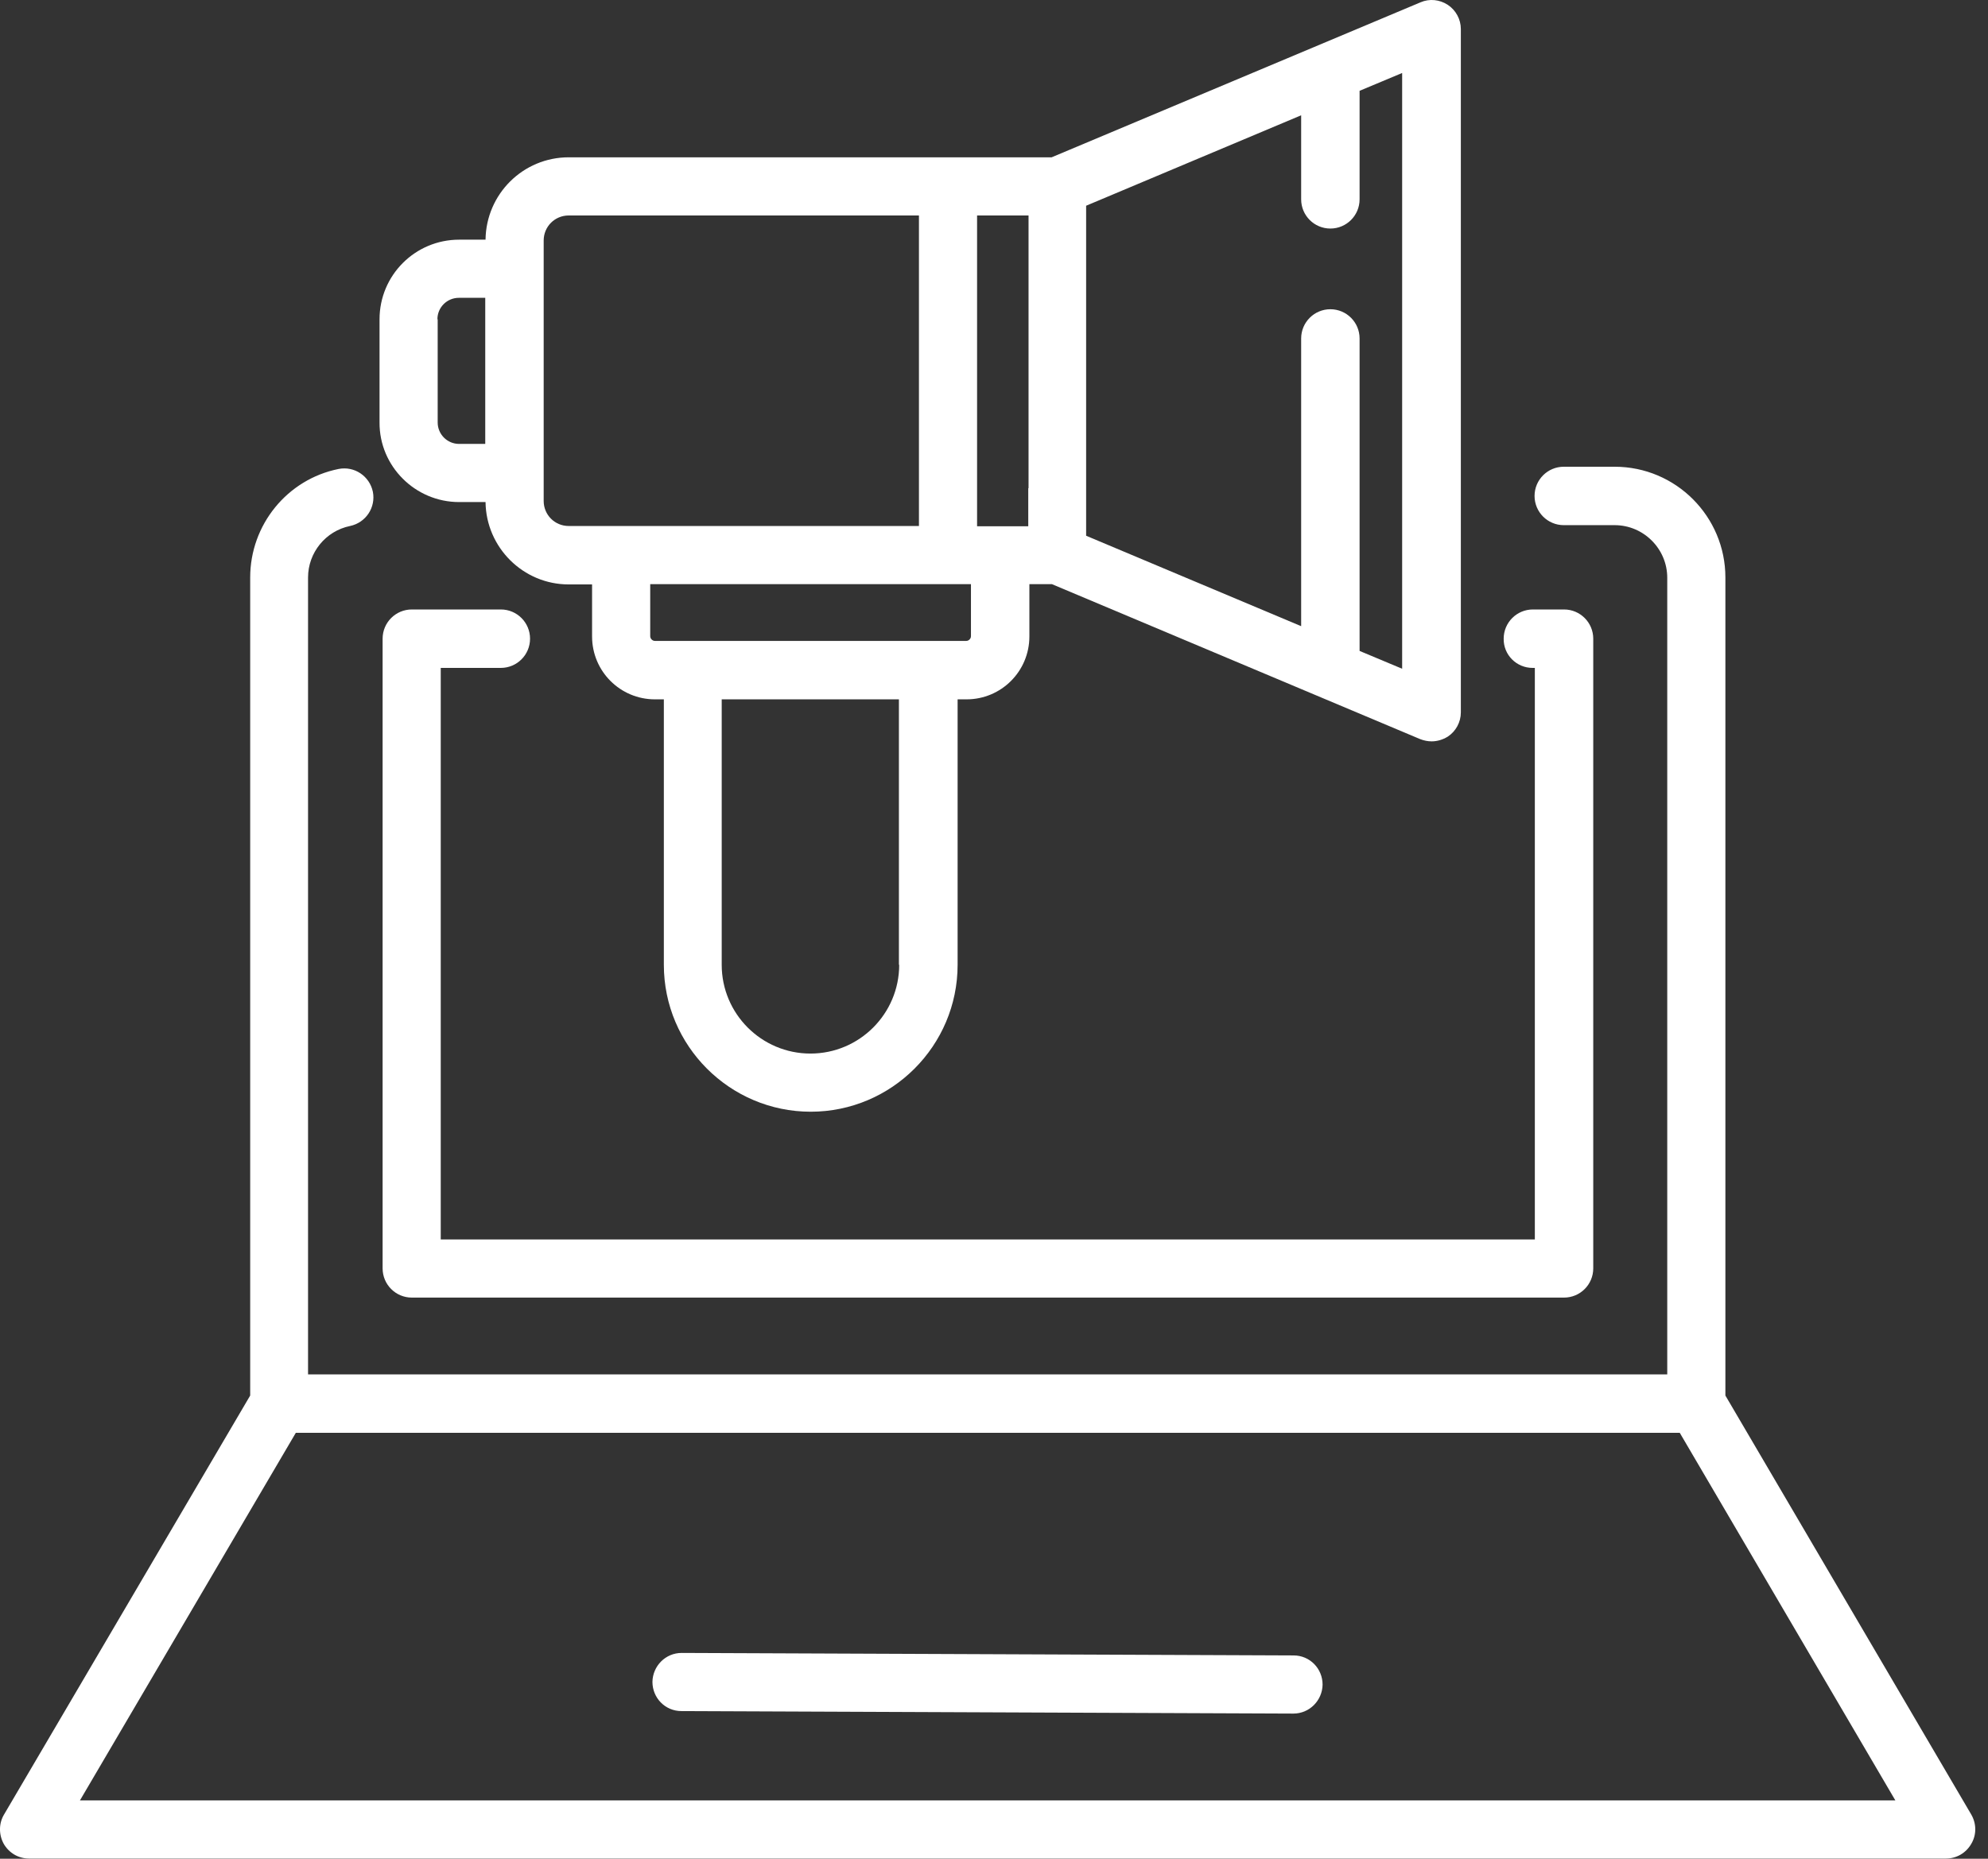
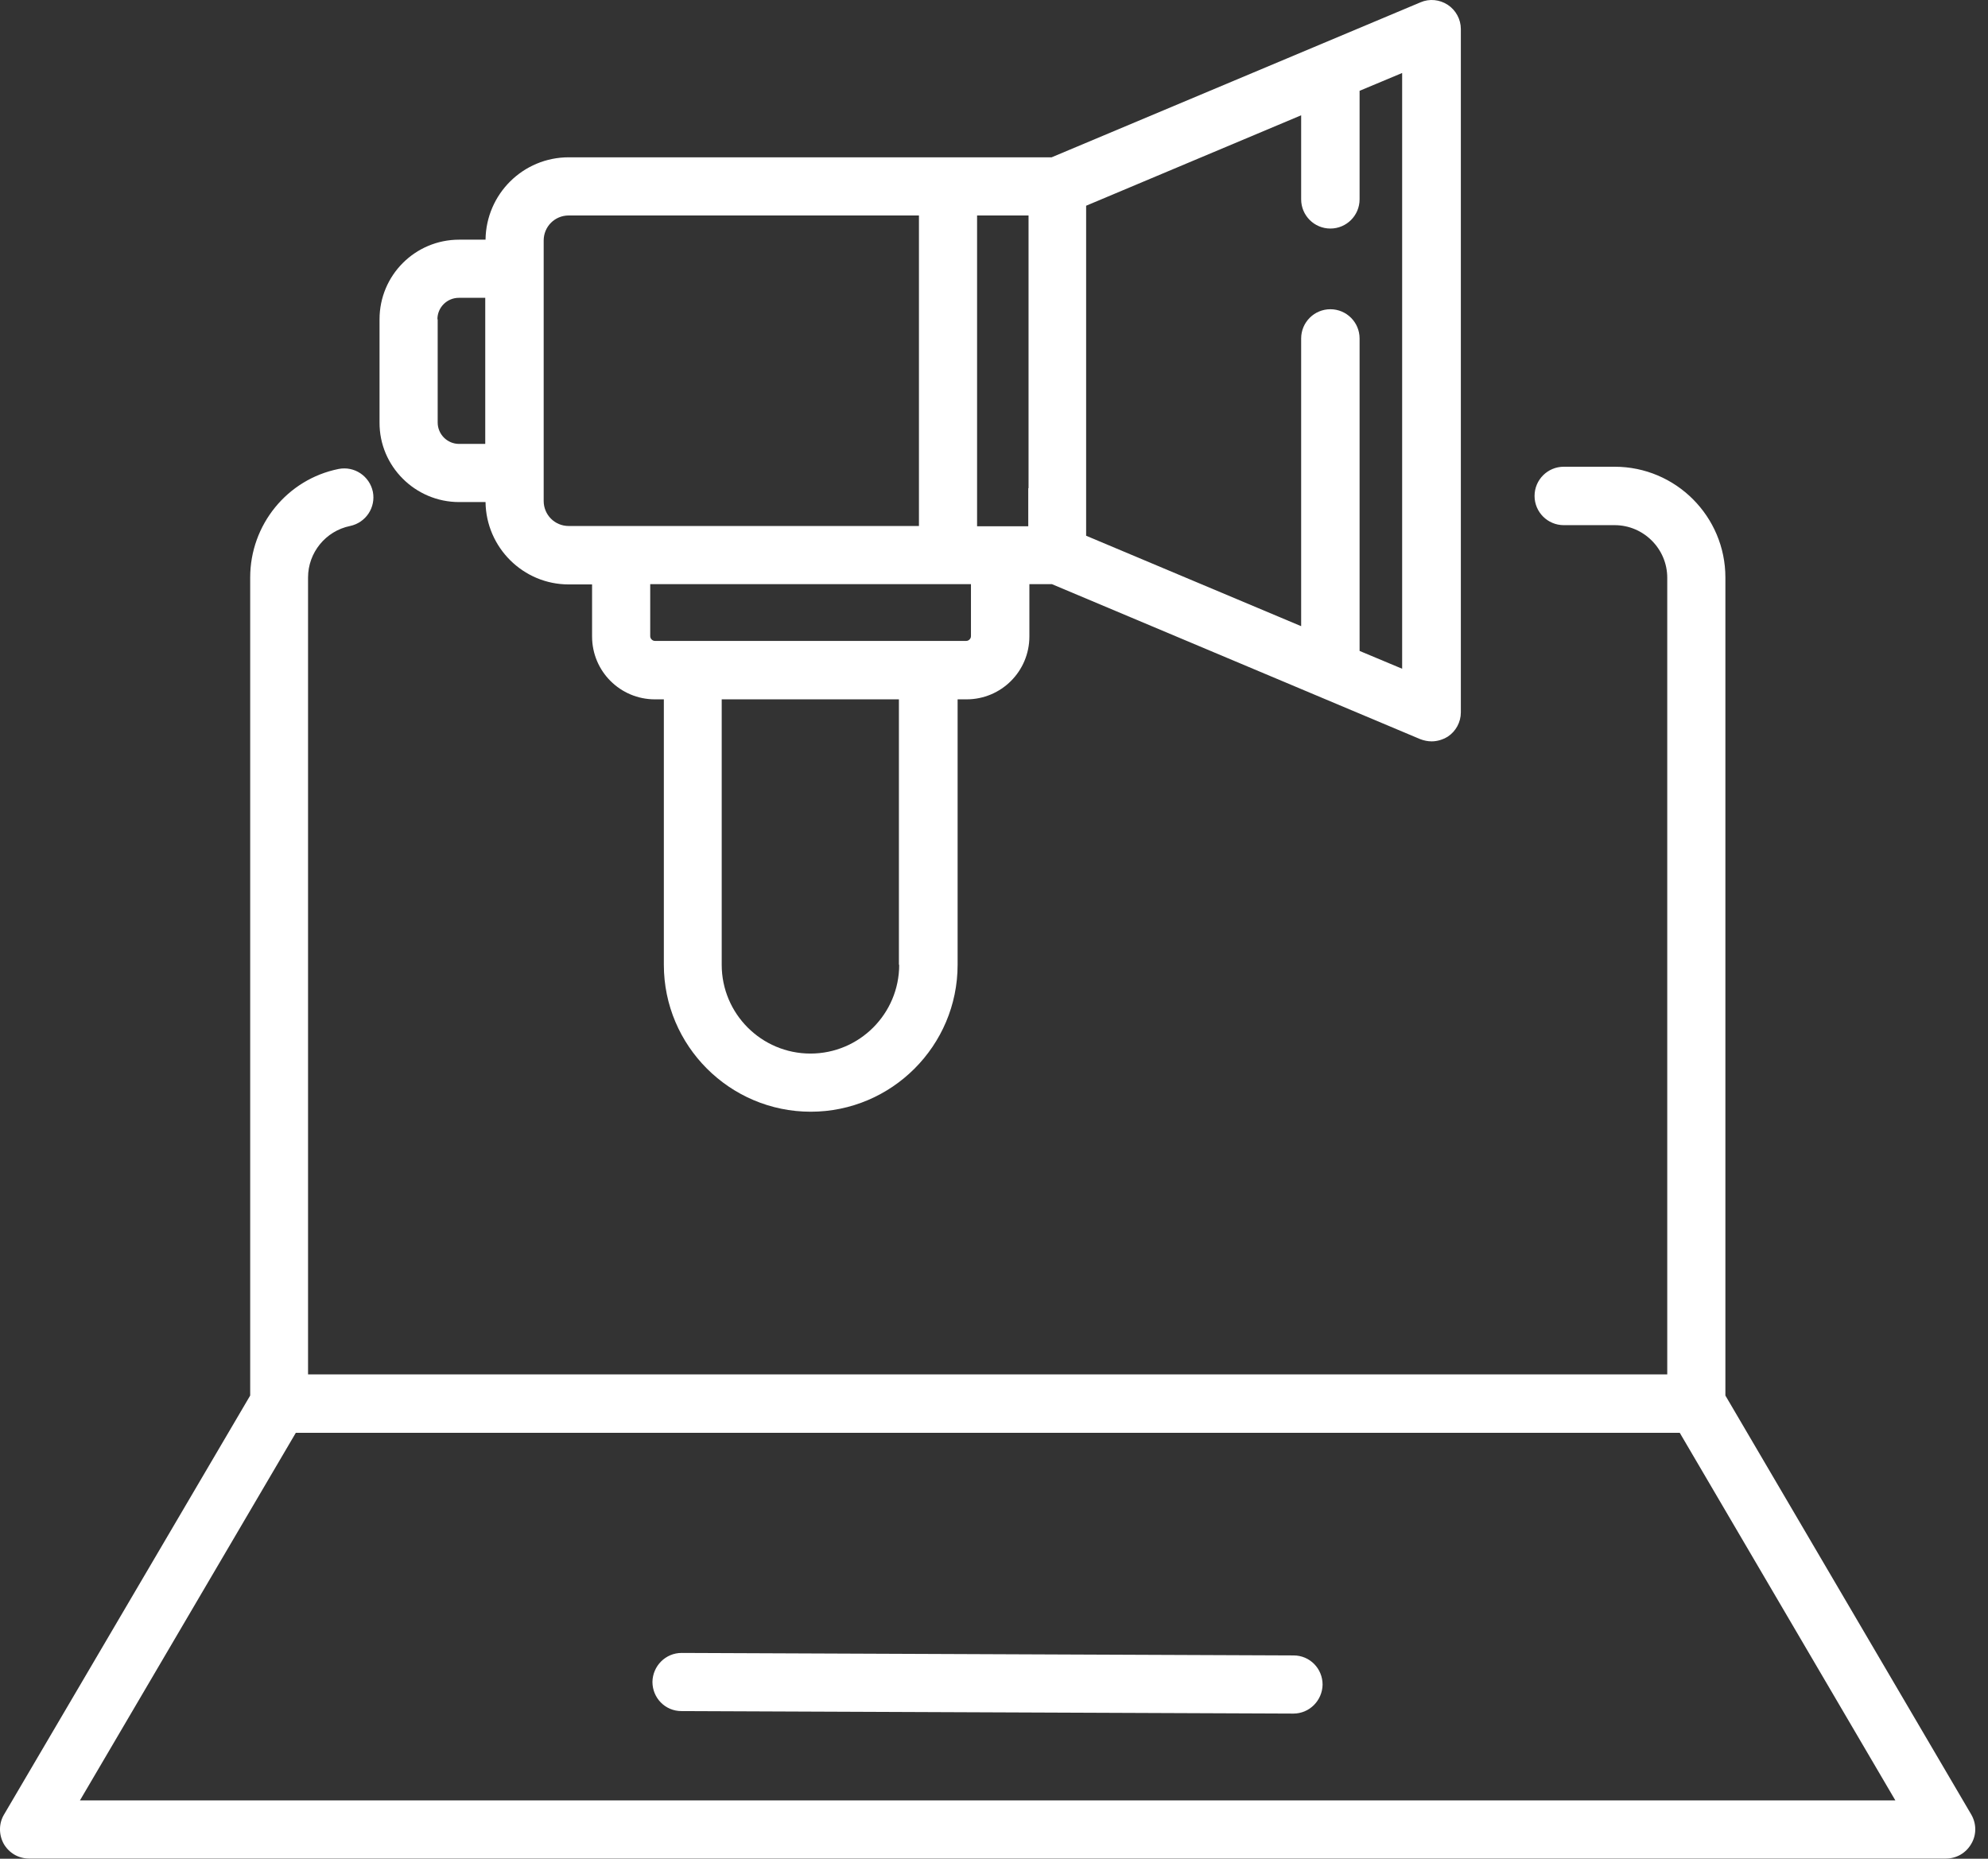
<svg xmlns="http://www.w3.org/2000/svg" width="154" height="144" viewBox="0 0 154 144" fill="none">
  <rect x="0" y="0" width="154" height="144" fill="#333333" stroke="none" />
  <path d="M152.706 140.58L133.657 108.115V44.738C133.657 40.017 129.821 36.159 125.08 36.159H121.137C119.887 36.159 118.874 37.172 118.874 38.422C118.874 39.672 119.887 40.685 121.137 40.685H125.08C127.321 40.685 129.153 42.518 129.153 44.76V106.477H23.863V44.738C23.863 42.82 25.221 41.138 27.117 40.75C28.346 40.492 29.121 39.306 28.884 38.099C28.626 36.87 27.44 36.094 26.234 36.331C22.247 37.129 19.381 40.664 19.381 44.738V108.115L0.31 140.58C-0.1 141.27 -0.1 142.132 0.288 142.844C0.698 143.555 1.43 143.986 2.249 143.986H150.745C151.564 143.986 152.297 143.555 152.706 142.844C153.116 142.154 153.116 141.291 152.706 140.58ZM6.193 139.481L22.915 111.004H130.123L146.823 139.481H6.193Z" fill="white" />
-   <path d="M118.723 51.744H118.896V96.022H34.142V51.744H38.797C40.047 51.744 41.06 50.731 41.06 49.481C41.06 48.23 40.047 47.217 38.797 47.217H31.901C30.651 47.217 29.639 48.23 29.639 49.481V98.264C29.639 99.514 30.651 100.527 31.901 100.527H121.158C122.408 100.527 123.421 99.514 123.421 98.264V49.481C123.421 48.23 122.408 47.217 121.158 47.217H118.745C117.495 47.217 116.482 48.23 116.482 49.481C116.461 50.731 117.473 51.744 118.723 51.744Z" fill="white" />
  <path d="M100.212 128.25C100.212 128.25 52.826 128.056 52.804 128.056C51.554 128.056 50.563 129.069 50.541 130.297C50.541 131.548 51.533 132.561 52.782 132.561C52.782 132.561 100.169 132.755 100.191 132.755C101.441 132.755 102.432 131.742 102.454 130.513C102.454 129.263 101.462 128.25 100.212 128.25Z" fill="white" />
-   <path d="M35.565 38.896H37.612C37.655 42.41 40.521 45.277 44.055 45.277H45.865V49.308C45.865 52.003 48.042 54.18 50.735 54.18H51.425V74.745C51.425 81.018 56.532 86.127 62.803 86.127C69.074 86.127 74.181 81.018 74.181 74.745V54.18H74.871C77.564 54.18 79.741 52.003 79.741 49.308V45.255H81.486L110.017 57.263C110.298 57.37 110.599 57.435 110.901 57.435C111.332 57.435 111.763 57.306 112.151 57.069C112.776 56.659 113.164 55.948 113.164 55.193V2.25C113.164 1.495 112.776 0.784 112.151 0.374C111.526 -0.036 110.729 -0.122 110.039 0.18L81.465 12.187H44.055C40.521 12.187 37.655 15.033 37.612 18.568H35.565C32.16 18.568 29.401 21.327 29.401 24.733V32.731C29.38 36.115 32.16 38.896 35.565 38.896ZM69.656 74.745C69.656 78.539 66.574 81.622 62.781 81.622C58.989 81.622 55.907 78.539 55.907 74.745V54.18H69.634V74.745H69.656ZM75.215 49.287C75.215 49.481 75.043 49.653 74.849 49.653H71.918H53.666H50.735C50.541 49.653 50.369 49.481 50.369 49.287V45.255H75.215V49.287ZM79.654 37.818V40.772H77.456H75.689V16.693H79.676V37.818H79.654ZM108.617 51.809L105.32 50.429V26.221C105.32 24.971 104.307 23.957 103.057 23.957C101.807 23.957 100.794 24.971 100.794 26.221V48.511L84.137 41.505V37.797V15.938L100.794 8.932V15.442C100.794 16.693 101.807 17.706 103.057 17.706C104.307 17.706 105.32 16.693 105.32 15.442V7.035L108.617 5.655V51.809ZM42.116 18.633C42.116 17.555 42.977 16.693 44.055 16.693H71.186V40.75H48.128H44.055C42.977 40.75 42.116 39.888 42.116 38.81V36.633V20.81V18.633ZM33.884 24.733C33.884 23.806 34.638 23.073 35.543 23.073H37.59V34.391H35.565C34.638 34.391 33.905 33.636 33.905 32.731V24.733H33.884Z" fill="white" />
+   <path d="M35.565 38.896H37.612C37.655 42.41 40.521 45.277 44.055 45.277H45.865V49.308C45.865 52.003 48.042 54.18 50.735 54.18H51.425V74.745C51.425 81.018 56.532 86.127 62.803 86.127C69.074 86.127 74.181 81.018 74.181 74.745V54.18H74.871C77.564 54.18 79.741 52.003 79.741 49.308V45.255H81.486L110.017 57.263C110.298 57.37 110.599 57.435 110.901 57.435C111.332 57.435 111.763 57.306 112.151 57.069C112.776 56.659 113.164 55.948 113.164 55.193V2.25C113.164 1.495 112.776 0.784 112.151 0.374C111.526 -0.036 110.729 -0.122 110.039 0.18L81.465 12.187H44.055C40.521 12.187 37.655 15.033 37.612 18.568H35.565C32.16 18.568 29.401 21.327 29.401 24.733V32.731C29.38 36.115 32.16 38.896 35.565 38.896ZM69.656 74.745C69.656 78.539 66.574 81.622 62.781 81.622C58.989 81.622 55.907 78.539 55.907 74.745V54.18H69.634V74.745H69.656ZM75.215 49.287C75.215 49.481 75.043 49.653 74.849 49.653H71.918H53.666H50.735C50.541 49.653 50.369 49.481 50.369 49.287V45.255H75.215V49.287ZM79.654 37.818V40.772H77.456H75.689V16.693H79.676V37.818H79.654ZM108.617 51.809L105.32 50.429V26.221C105.32 24.971 104.307 23.957 103.057 23.957C101.807 23.957 100.794 24.971 100.794 26.221V48.511L84.137 41.505V37.797V15.938L100.794 8.932V15.442C100.794 16.693 101.807 17.706 103.057 17.706C104.307 17.706 105.32 16.693 105.32 15.442V7.035L108.617 5.655ZM42.116 18.633C42.116 17.555 42.977 16.693 44.055 16.693H71.186V40.75H48.128H44.055C42.977 40.75 42.116 39.888 42.116 38.81V36.633V20.81V18.633ZM33.884 24.733C33.884 23.806 34.638 23.073 35.543 23.073H37.59V34.391H35.565C34.638 34.391 33.905 33.636 33.905 32.731V24.733H33.884Z" fill="white" />
</svg>